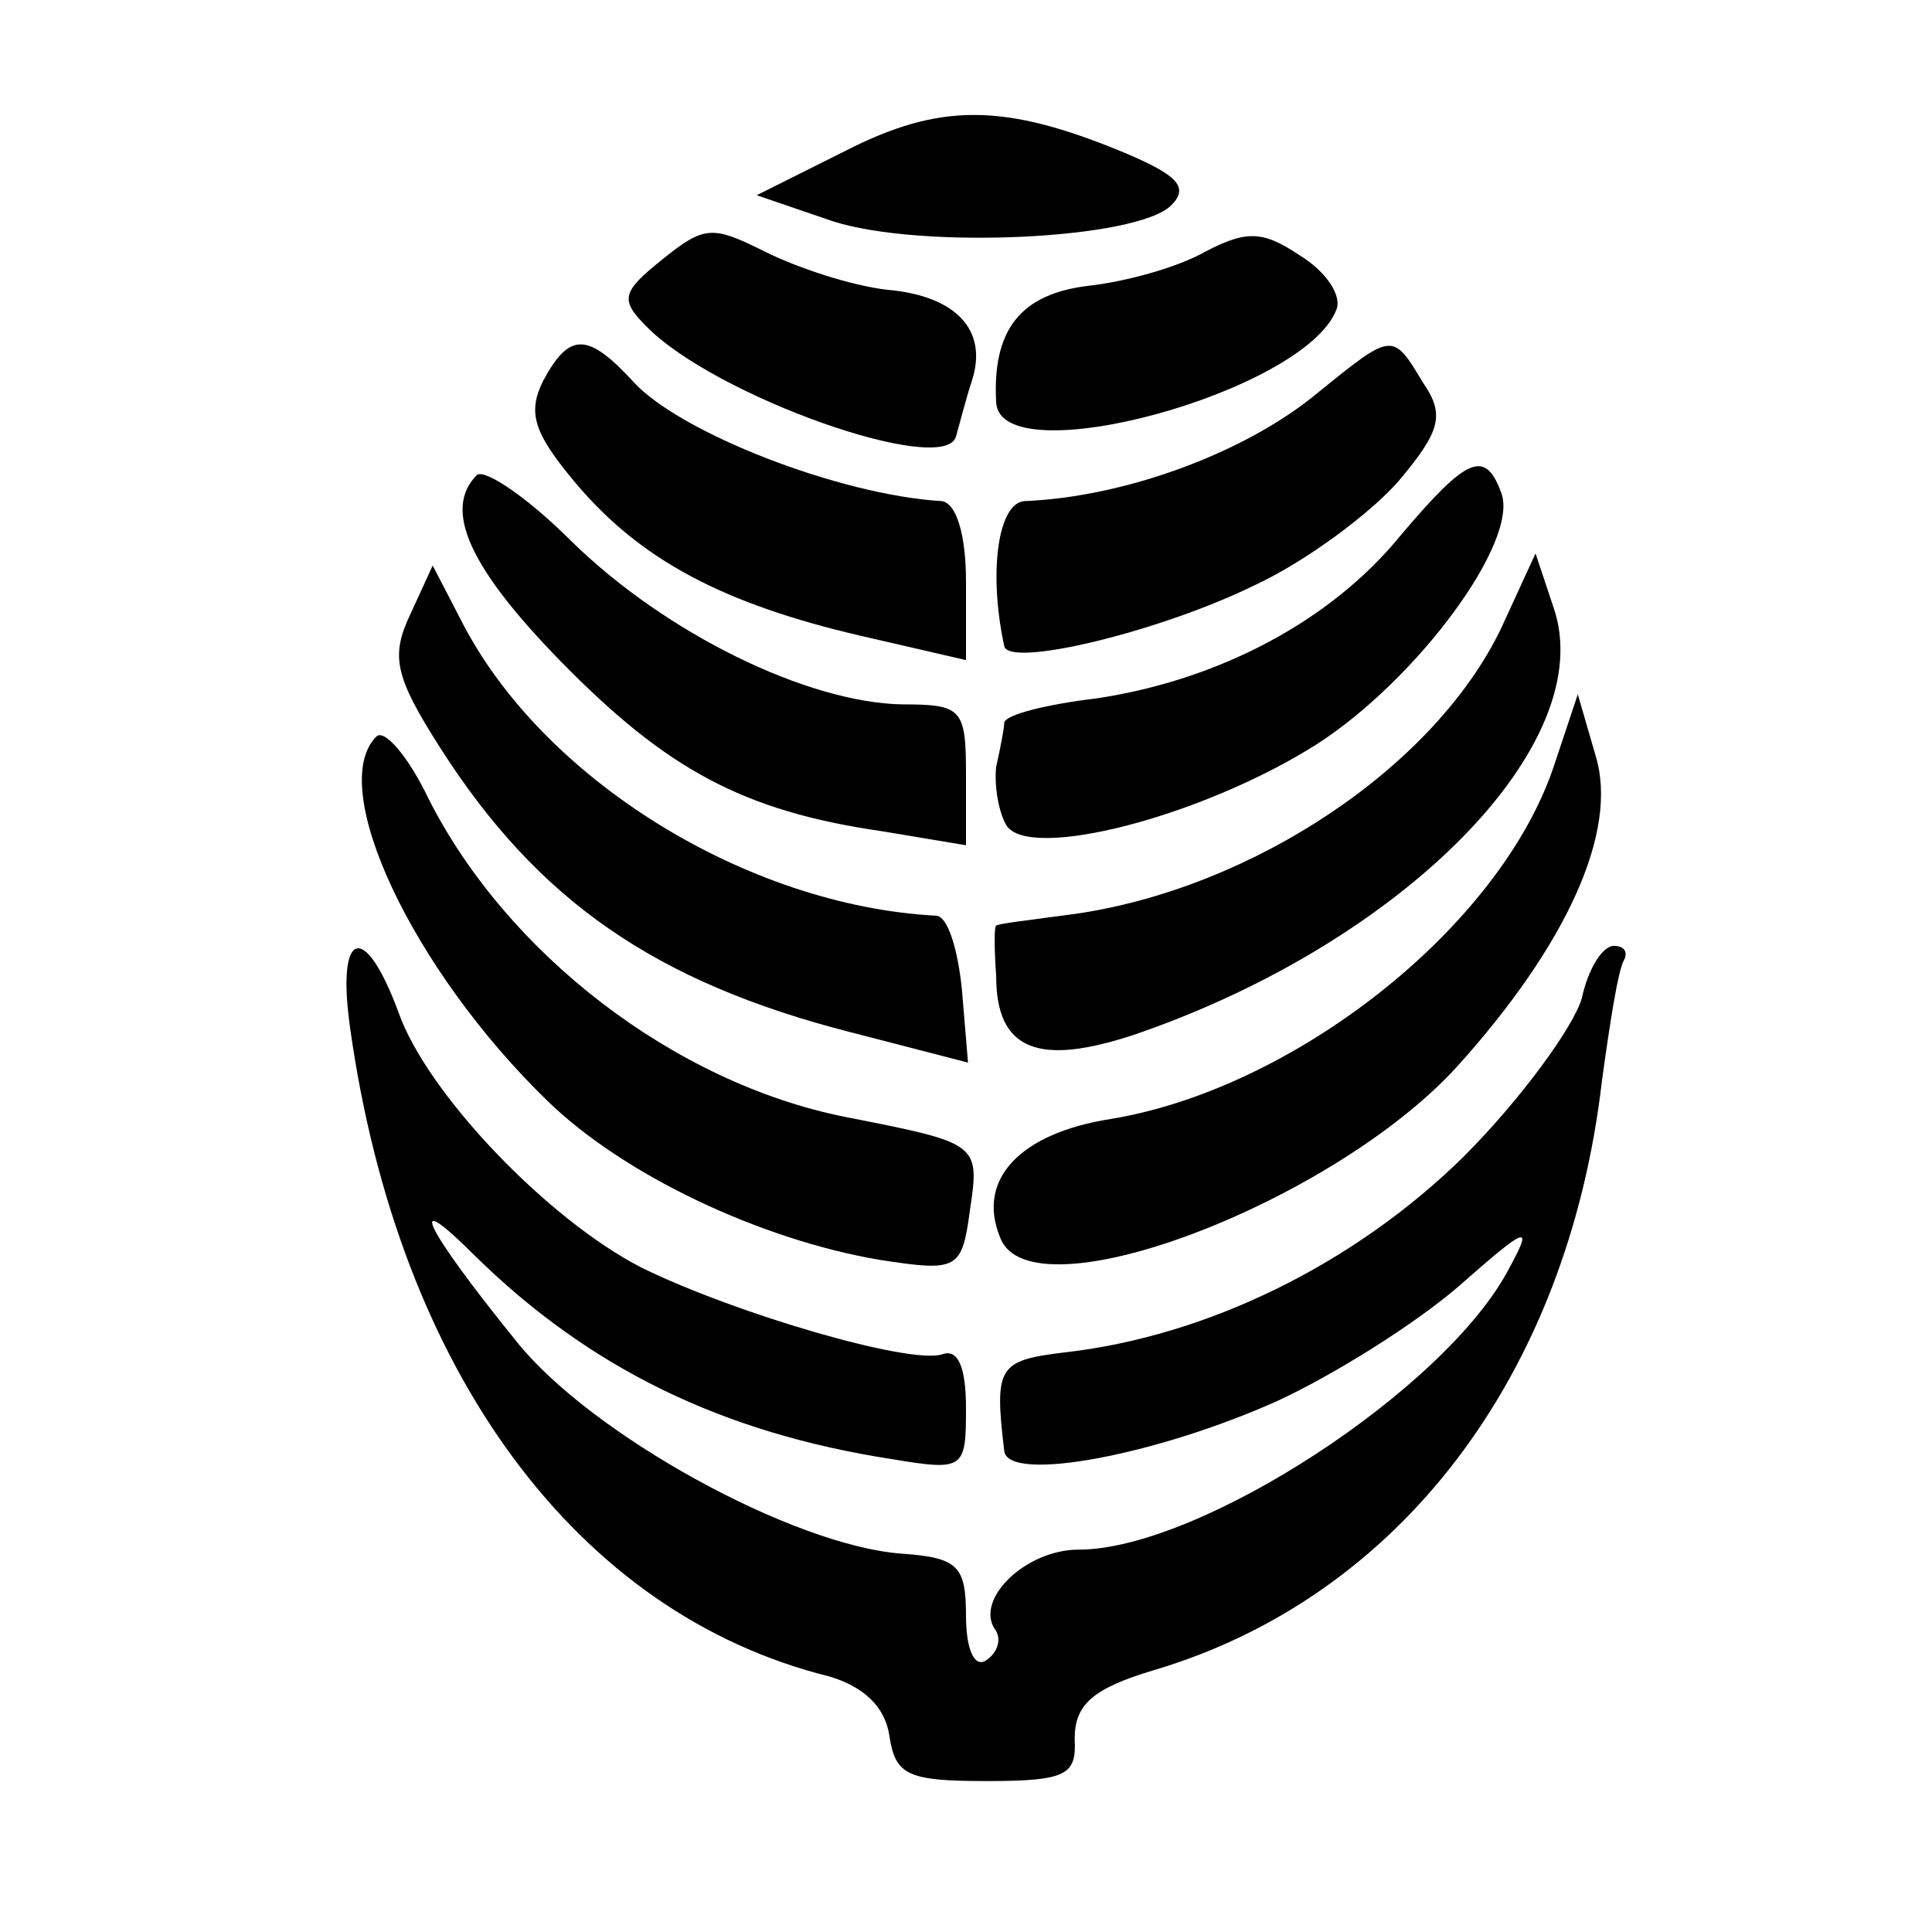
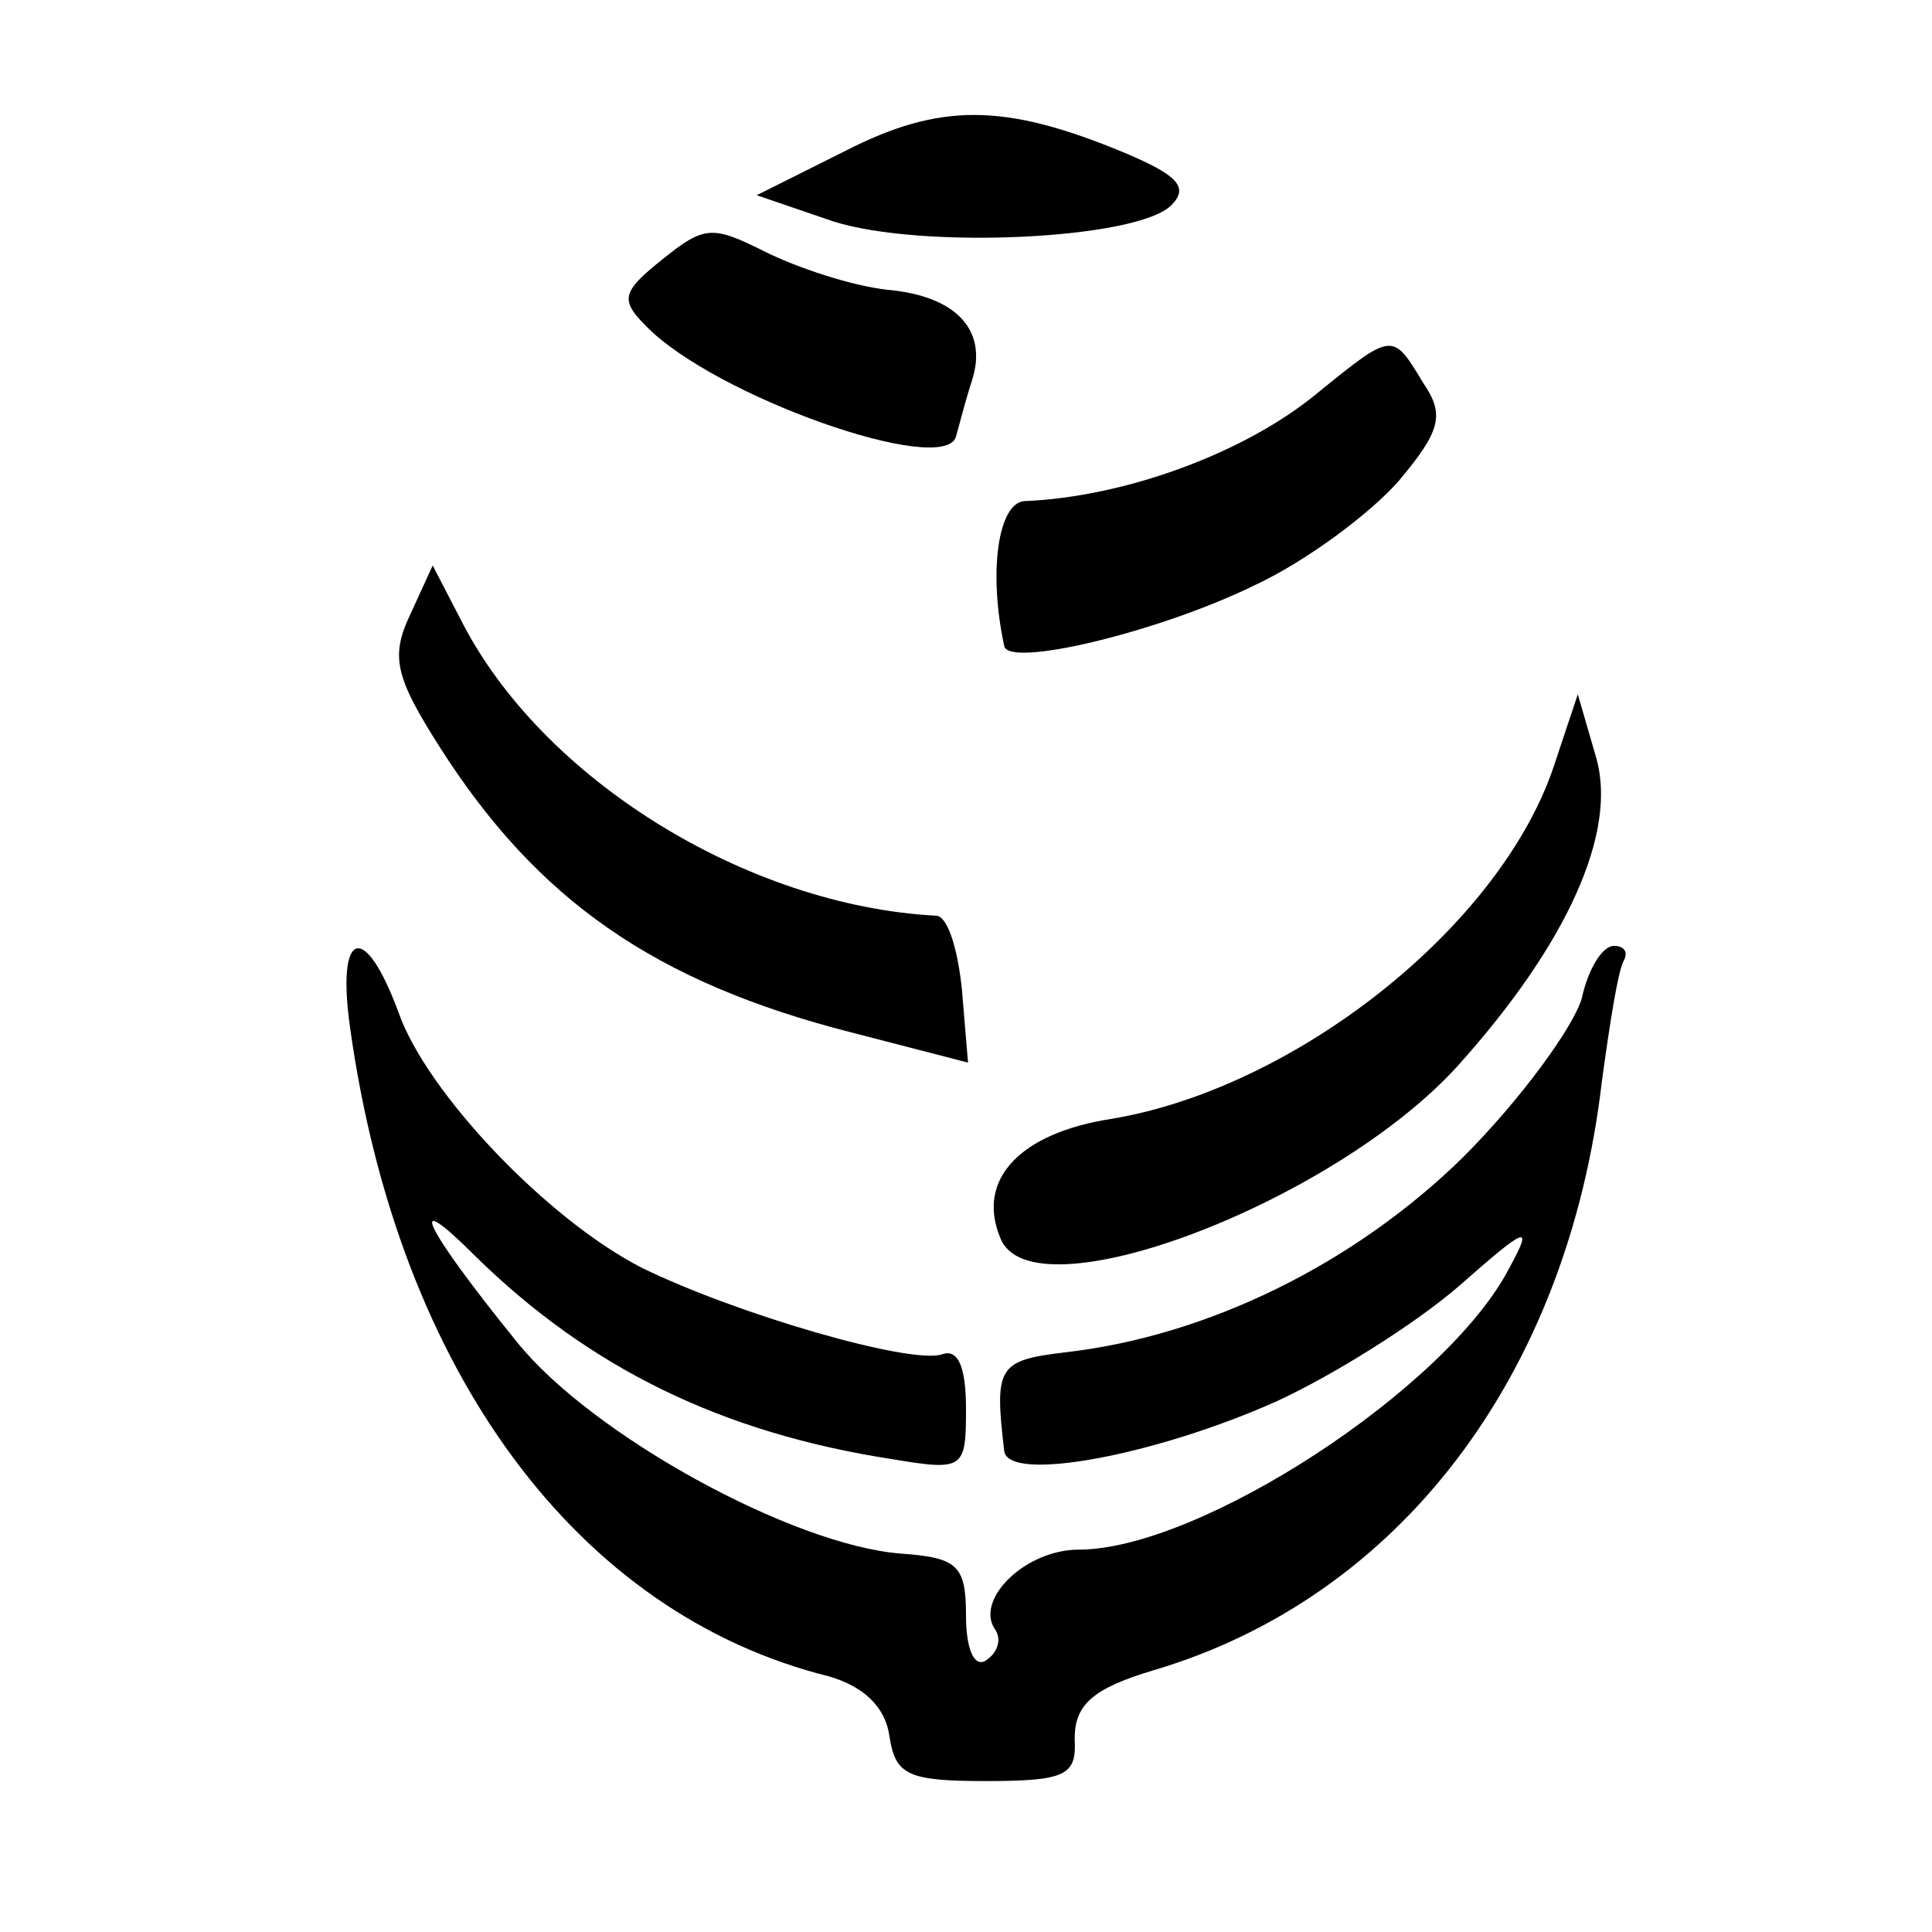
<svg xmlns="http://www.w3.org/2000/svg" version="1.0" width="96pt" height="96pt" viewBox="0 0 96 96" preserveAspectRatio="xMidYMid meet">
  <g transform="translate(0,96) scale(0.1,-0.1)" fill="#000000" stroke="none">
    <path d="M420 885 l-44 -22 38 -13 c44 -14 151 -9 168 8 9 9 3 15 -23 26 -60 25 -92 25 -139 1z" />
    <path d="M329 831 c-20 -16 -21 -20 -8 -33 34 -35 148 -75 154 -55 2 7 5 19 8 28 8 25 -8 42 -42 45 -18 2 -45 11 -61 19 -26 13 -30 13 -51 -4z" />
-     <path d="M599 835 c-14 -8 -40 -15 -58 -17 -34 -4 -48 -22 -46 -58 2 -36 153 5 169 46 3 7 -5 19 -18 27 -18 12 -26 13 -47 2z" />
-     <path d="M270 771 c-8 -16 -5 -26 16 -51 32 -38 73 -60 142 -76 l52 -12 0 39 c0 24 -5 39 -12 40 -51 3 -130 34 -153 59 -23 25 -32 25 -45 1z" />
+     <path d="M599 835 z" />
    <path d="M655 765 c-36 -30 -96 -52 -146 -54 -13 -1 -18 -35 -10 -72 2 -11 77 7 124 30 26 12 58 36 72 52 21 25 23 33 12 49 -15 25 -15 25 -52 -5z" />
-     <path d="M237 724 c-17 -17 -4 -46 42 -93 52 -53 90 -74 159 -84 l42 -7 0 35 c0 33 -2 35 -32 35 -47 1 -117 35 -164 81 -22 22 -43 36 -47 33z" />
-     <path d="M696 694 c-35 -43 -91 -72 -151 -81 -25 -3 -45 -8 -46 -12 0 -3 -2 -13 -4 -22 -1 -9 1 -22 5 -29 11 -18 97 4 154 40 50 32 101 101 92 125 -8 22 -17 18 -50 -21z" />
    <path d="M204 655 c-10 -21 -8 -31 15 -67 48 -75 106 -116 204 -141 l58 -15 -3 36 c-2 20 -7 37 -13 37 -94 5 -196 68 -236 147 l-14 27 -11 -24z" />
-     <path d="M746 648 c-33 -69 -123 -129 -211 -142 -22 -3 -40 -5 -40 -6 -1 0 -1 -11 0 -25 0 -37 21 -45 69 -29 134 46 231 145 208 212 l-9 27 -17 -37z" />
    <path d="M772 579 c-27 -80 -129 -160 -220 -175 -45 -7 -67 -30 -55 -59 15 -40 165 17 227 85 55 61 80 117 69 154 l-9 31 -12 -36z" />
-     <path d="M187 594 c-25 -25 18 -116 85 -181 38 -37 106 -69 165 -79 39 -6 41 -5 45 25 5 33 4 33 -62 46 -85 17 -168 81 -207 158 -10 21 -22 35 -26 31z" />
    <path d="M174 449 c24 -171 113 -291 238 -322 17 -5 28 -15 30 -30 3 -19 9 -22 48 -22 40 0 45 3 44 21 0 17 9 25 39 34 122 36 206 146 223 293 4 29 8 55 11 60 2 4 0 7 -5 7 -6 0 -13 -12 -16 -26 -4 -14 -30 -50 -59 -79 -54 -53 -127 -89 -198 -97 -33 -4 -35 -7 -30 -49 2 -16 76 -2 136 25 28 13 68 38 90 57 34 30 37 31 25 9 -31 -60 -154 -140 -214 -140 -26 0 -51 -24 -42 -39 4 -5 2 -12 -4 -16 -6 -4 -10 6 -10 22 0 25 -4 29 -32 31 -54 4 -154 59 -191 105 -47 58 -56 78 -21 43 57 -56 123 -88 207 -101 36 -6 37 -5 37 25 0 21 -4 30 -12 27 -16 -5 -102 20 -149 43 -47 24 -107 87 -121 127 -17 46 -31 41 -24 -8z" />
  </g>
</svg>